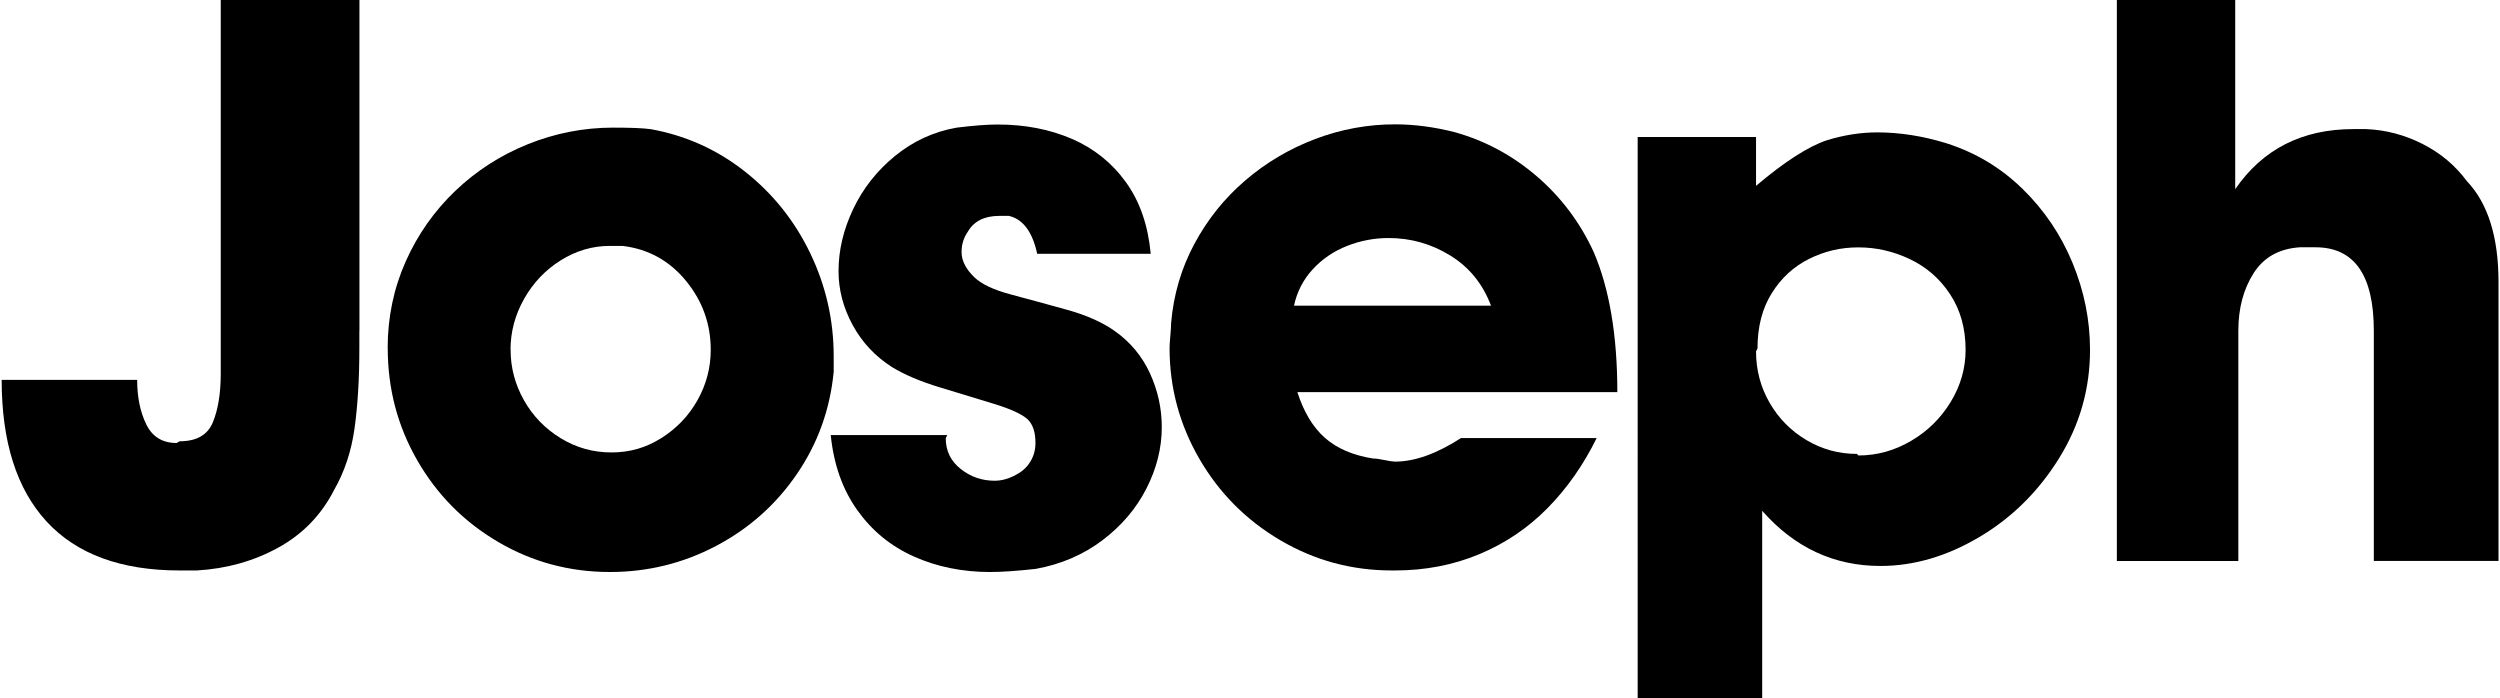
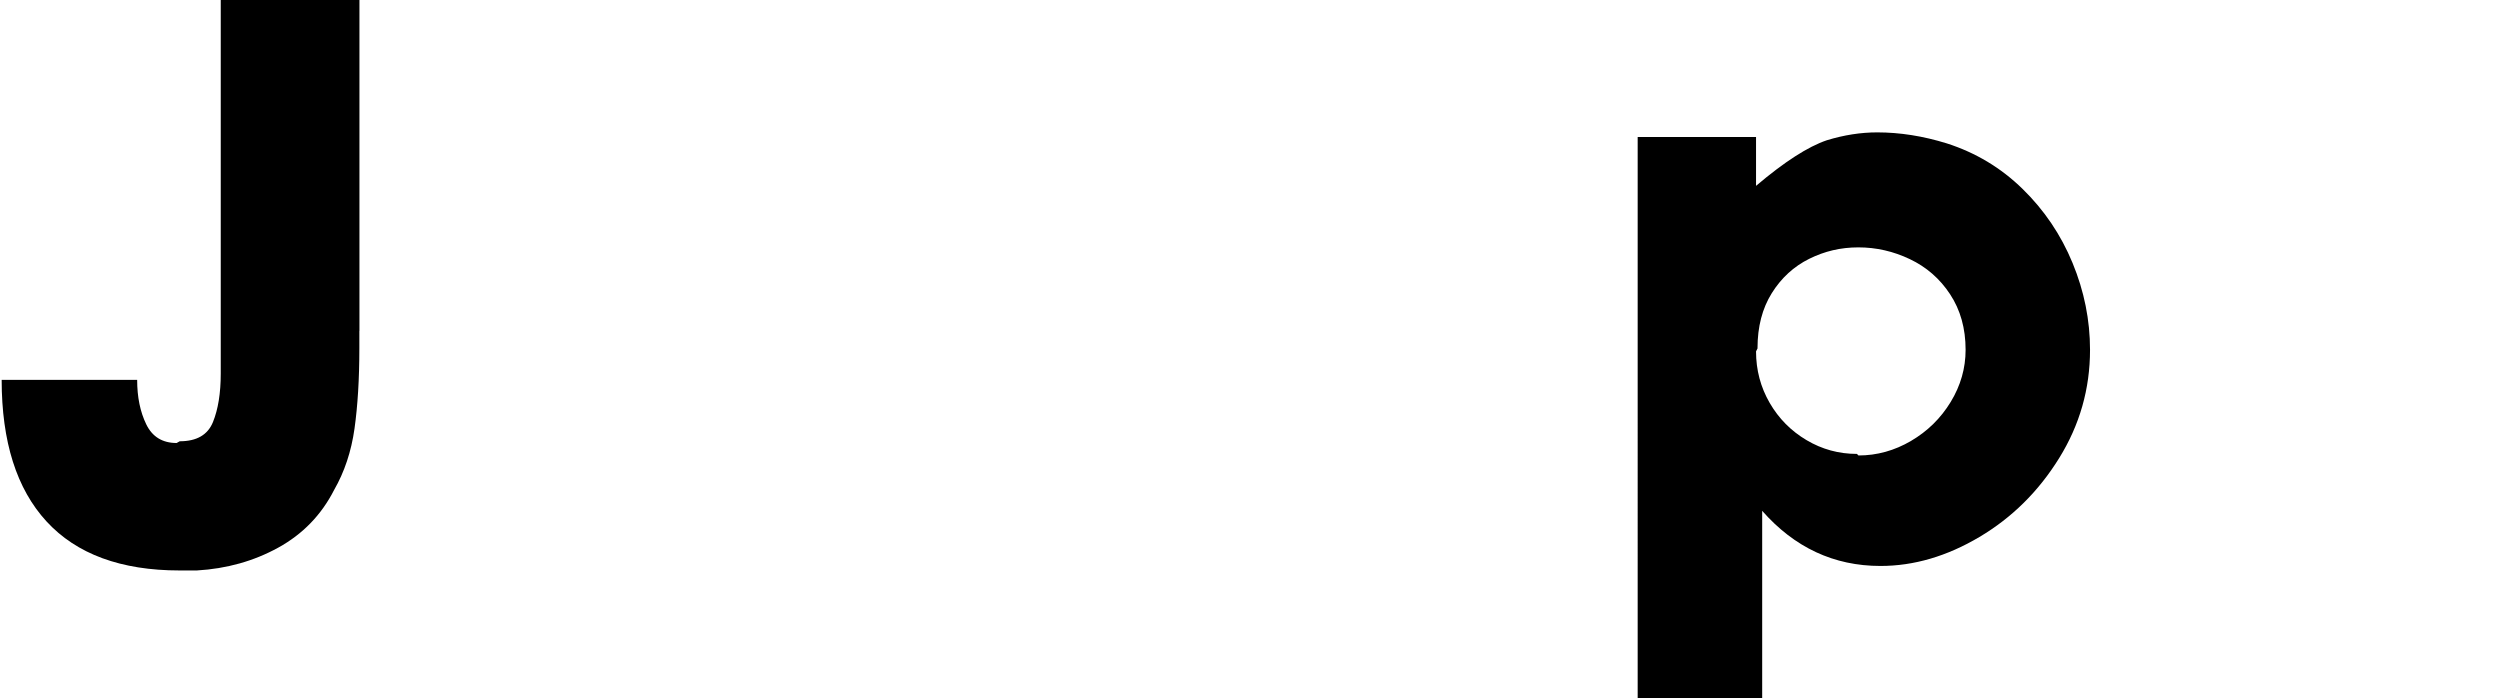
<svg xmlns="http://www.w3.org/2000/svg" id="Layer_1" data-name="Layer 1" width="4.01in" height="1.12in" viewBox="0 0 288.55 80.7">
  <path d="m41.34,38.25v2c0,3.54-.19,6.64-.56,9.28s-1.16,5.01-2.36,7.1c-1.47,2.88-3.62,5.1-6.45,6.66s-5.97,2.44-9.41,2.64h-2c-6.77,0-11.9-1.89-15.37-5.66S0,51.04,0,43.9h15.66c0,1.99.35,3.7,1.05,5.14s1.87,2.16,3.51,2.16l.36-.2c1.96,0,3.24-.74,3.84-2.22s.9-3.35.9-5.6V0h16.03v38.25Z" />
-   <path d="m44.61,40.25c0-3.57.7-6.92,2.09-10.04s3.31-5.84,5.74-8.16,5.23-4.12,8.39-5.39,6.45-1.91,9.84-1.91c2.06,0,3.51.06,4.36.18,4.03.73,7.66,2.36,10.89,4.91s5.74,5.7,7.54,9.45,2.7,7.71,2.7,11.87v1.82c-.42,4.33-1.83,8.26-4.25,11.8s-5.53,6.31-9.35,8.32-7.91,3.01-12.26,3.01c-4.67,0-8.98-1.16-12.93-3.48s-7.06-5.46-9.34-9.43-3.41-8.28-3.41-12.95Zm14.21.18c0,2.08.52,4.02,1.55,5.84s2.44,3.27,4.23,4.37,3.75,1.65,5.88,1.65,4-.55,5.76-1.66,3.16-2.56,4.18-4.38,1.53-3.75,1.53-5.82c0-2.98-.95-5.64-2.86-7.97s-4.35-3.68-7.33-4.04h-1.47c-2.02,0-3.91.56-5.68,1.67s-3.18,2.59-4.23,4.45-1.57,3.82-1.57,5.89Z" />
-   <path d="m95.81,50.28h13.48l-.18.36c0,1.47.58,2.65,1.73,3.56s2.46,1.36,3.91,1.36c.76,0,1.52-.19,2.29-.58s1.34-.86,1.71-1.42c.49-.7.73-1.48.73-2.36,0-1.25-.3-2.16-.91-2.74-.64-.59-1.94-1.19-3.9-1.79s-4.05-1.24-6.27-1.91-4.04-1.45-5.48-2.32c-1.96-1.25-3.48-2.87-4.57-4.88s-1.63-4.08-1.63-6.22c0-2.4.56-4.79,1.69-7.17s2.74-4.43,4.83-6.14,4.47-2.81,7.14-3.28c1.96-.24,3.54-.36,4.74-.36,3.14,0,5.99.55,8.55,1.65s4.64,2.77,6.26,5.01,2.57,5.01,2.87,8.28h-13.12c-.55-2.54-1.64-4-3.27-4.38h-1.09c-1.73,0-2.95.61-3.65,1.82-.49.7-.73,1.48-.73,2.36,0,.99.49,1.96,1.47,2.91.83.8,2.25,1.47,4.25,2s4.14,1.12,6.42,1.75,4.13,1.45,5.55,2.46c1.81,1.27,3.17,2.91,4.08,4.89s1.37,4.06,1.37,6.23c0,2.4-.59,4.76-1.77,7.08s-2.88,4.32-5.09,5.99-4.78,2.78-7.71,3.31c-2.19.24-3.95.36-5.27.36-3.2,0-6.14-.6-8.81-1.79s-4.85-2.98-6.55-5.37-2.72-5.28-3.06-8.67Z" />
-   <path d="m168.68,50.63h15.66c-1.53,3.11-3.43,5.82-5.7,8.12s-4.91,4.07-7.89,5.31-6.22,1.87-9.71,1.87h-.38c-4.63,0-8.91-1.16-12.86-3.48s-7.08-5.46-9.37-9.41-3.45-8.22-3.45-12.8c0-.3.03-.78.09-1.45s.09-1.16.09-1.47c.28-3.26,1.17-6.3,2.68-9.12s3.46-5.26,5.87-7.33,5.11-3.67,8.09-4.8,6.07-1.7,9.24-1.7c2.22,0,4.53.3,6.92.91,3.51.99,6.67,2.69,9.47,5.1s4.99,5.32,6.56,8.73c1.82,4.23,2.74,9.63,2.74,16.21h-36.98c.74,2.3,1.8,4.06,3.18,5.28s3.23,2.02,5.56,2.39c.31,0,.76.06,1.33.18s.99.18,1.22.18c2.27,0,4.82-.91,7.65-2.74Zm-19.32-15.3h22.77c-.95-2.52-2.52-4.45-4.71-5.8s-4.57-2.02-7.12-2.02c-1.65,0-3.25.3-4.8.91s-2.88,1.51-3.98,2.71-1.82,2.6-2.16,4.2Z" />
  <path d="m203.47,59.02v21.68h-14.39V15.83h13.68v5.65c3.29-2.79,6.02-4.54,8.18-5.27,1.99-.61,3.93-.91,5.83-.91,2.61,0,5.29.42,8.03,1.27,3.34,1.07,6.26,2.82,8.76,5.26s4.43,5.29,5.78,8.56,2.02,6.62,2.02,10.04c0,4.51-1.19,8.68-3.57,12.52s-5.45,6.88-9.21,9.11-7.57,3.35-11.44,3.35c-5.38,0-9.94-2.13-13.68-6.38Zm-.53-18.77l-.18.36c0,2.16.53,4.15,1.58,5.96s2.47,3.24,4.26,4.3,3.72,1.59,5.82,1.59l.18.18c2.13,0,4.16-.56,6.07-1.68s3.44-2.62,4.59-4.51,1.72-3.9,1.72-6.02c0-2.48-.6-4.61-1.79-6.42s-2.74-3.15-4.65-4.06-3.89-1.36-5.95-1.36-3.9.44-5.68,1.32-3.23,2.21-4.33,3.97-1.65,3.88-1.65,6.36Z" />
-   <path d="m258.49,64.84h-14.03V0h13.68v21.86c3.19-4.63,7.74-6.94,13.65-6.94h1.47c2.27.09,4.44.66,6.52,1.71s3.79,2.49,5.14,4.31c2.43,2.56,3.65,6.45,3.65,11.65v32.24h-14.41v-26.6c0-6.43-2.25-9.65-6.74-9.65h-1.82c-2.39.16-4.17,1.16-5.34,3s-1.76,4.05-1.76,6.65v26.6Z" />
</svg>